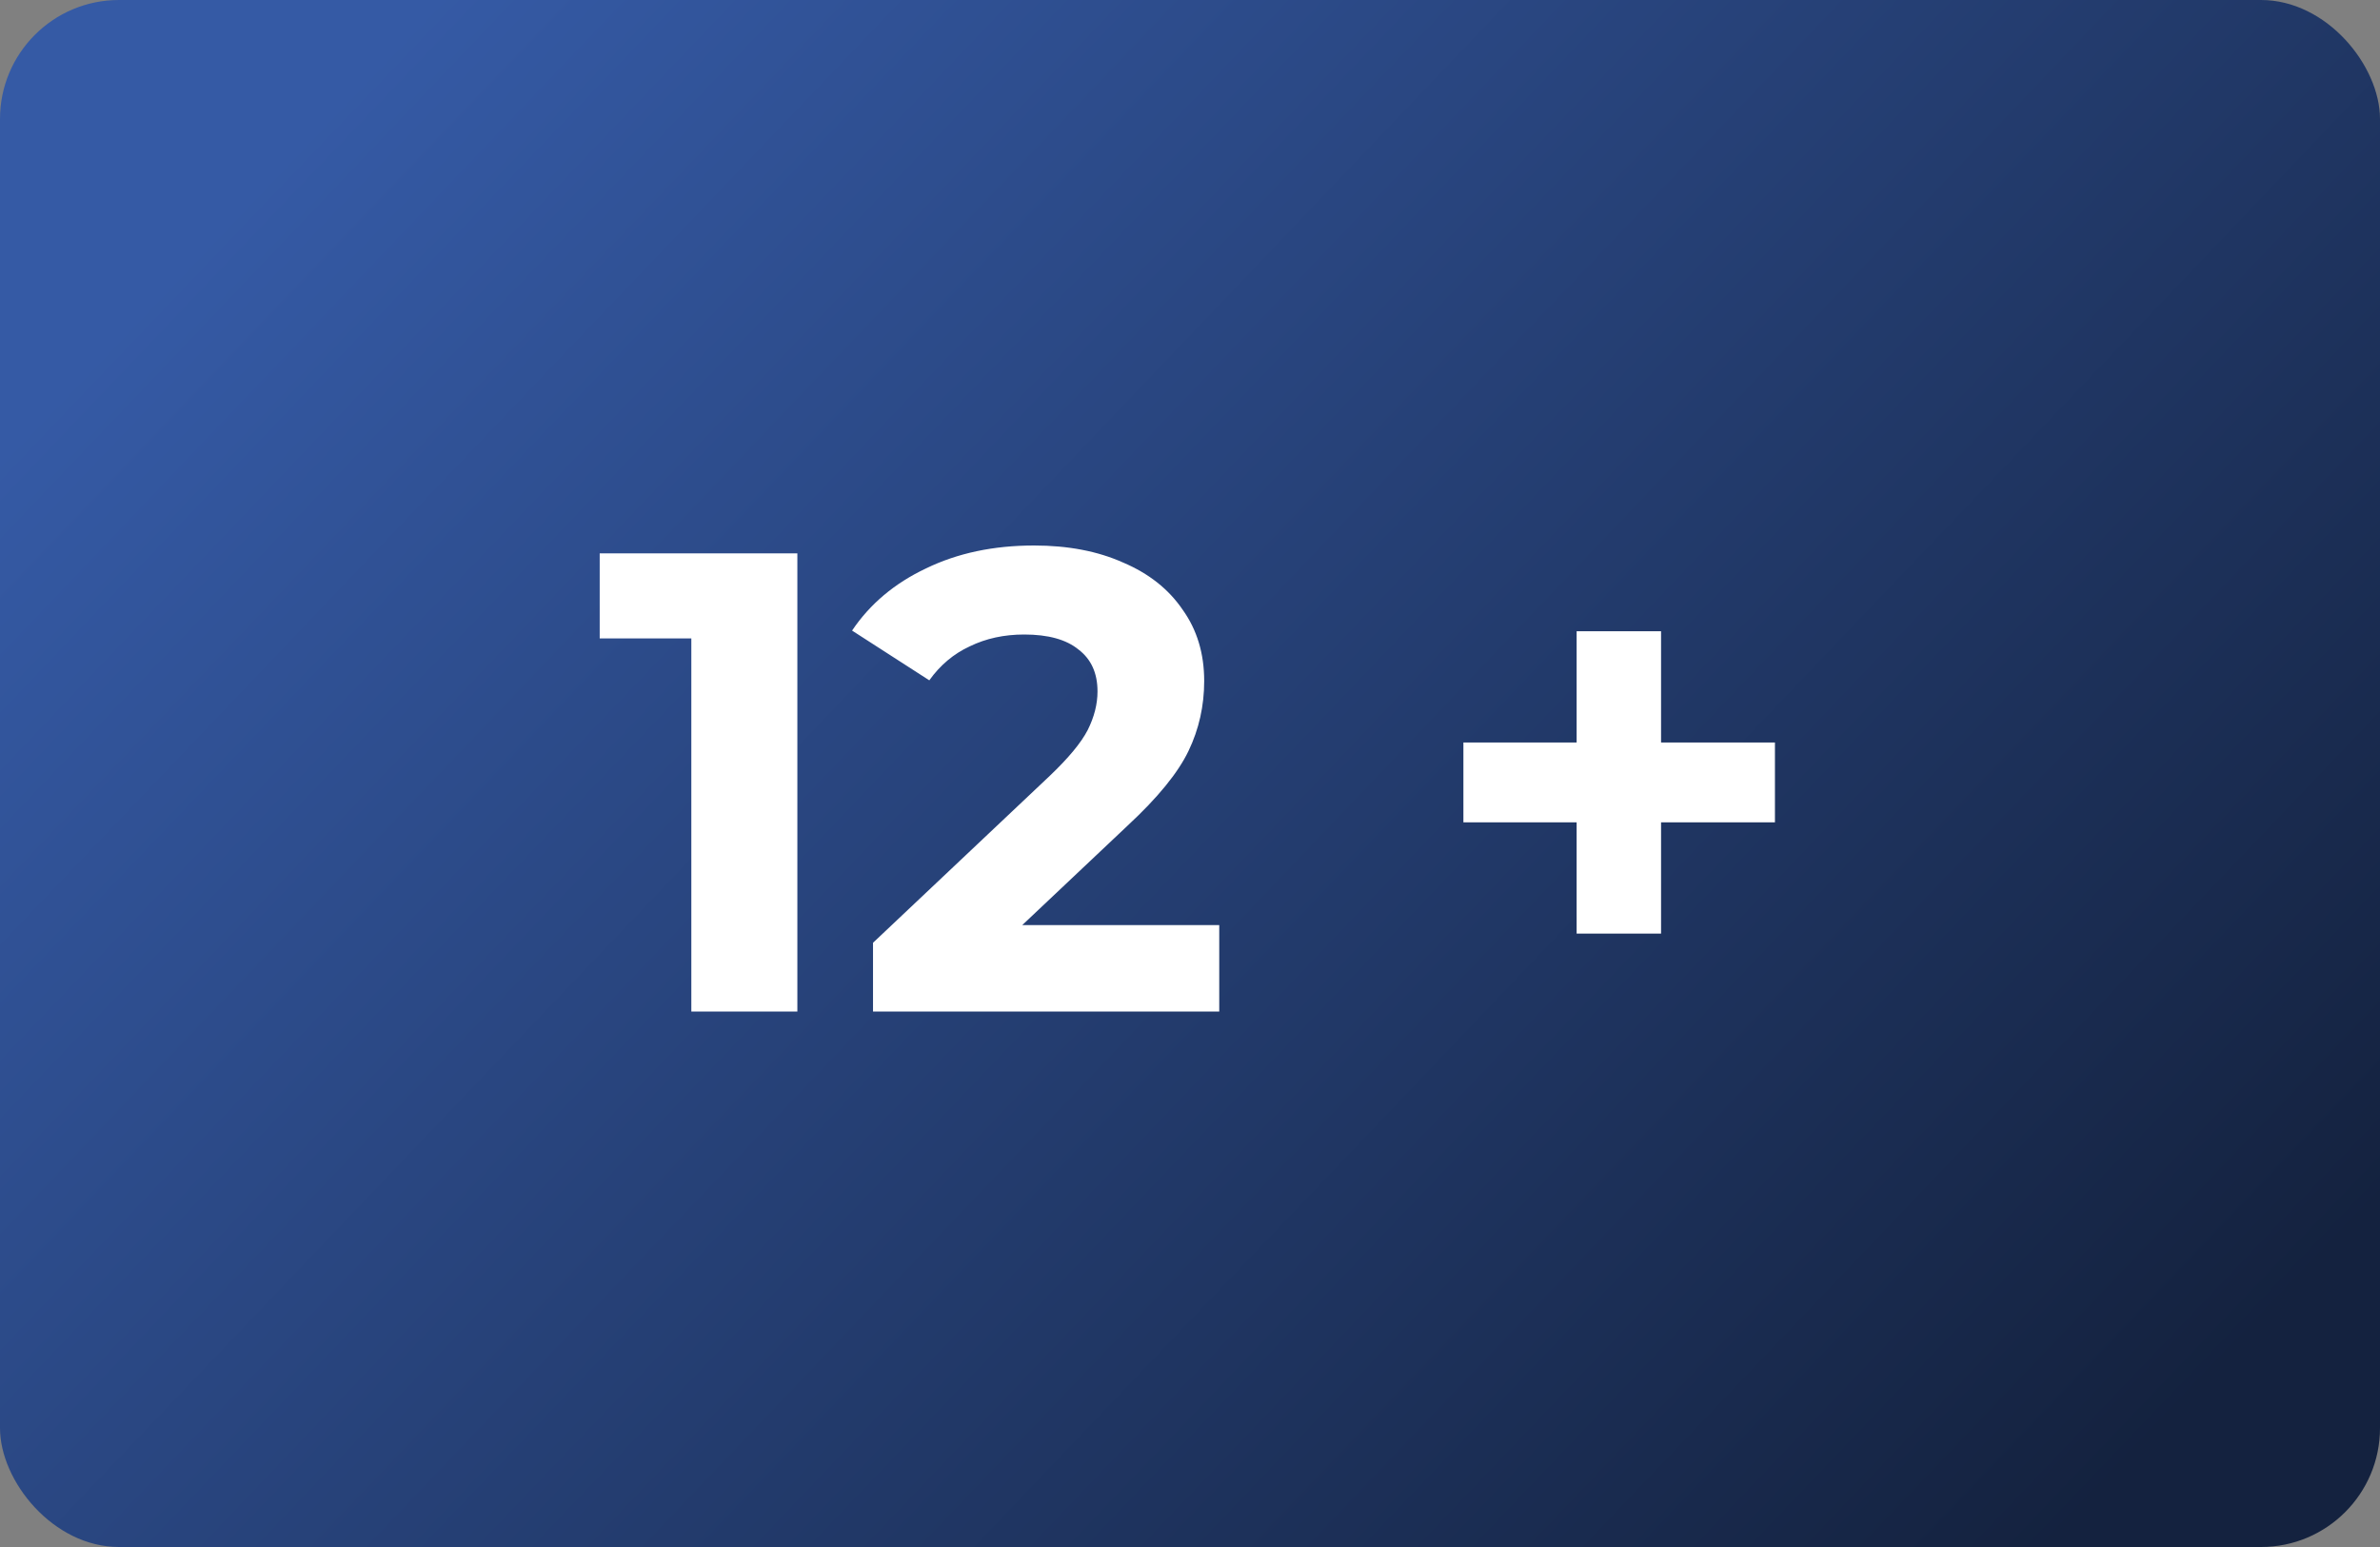
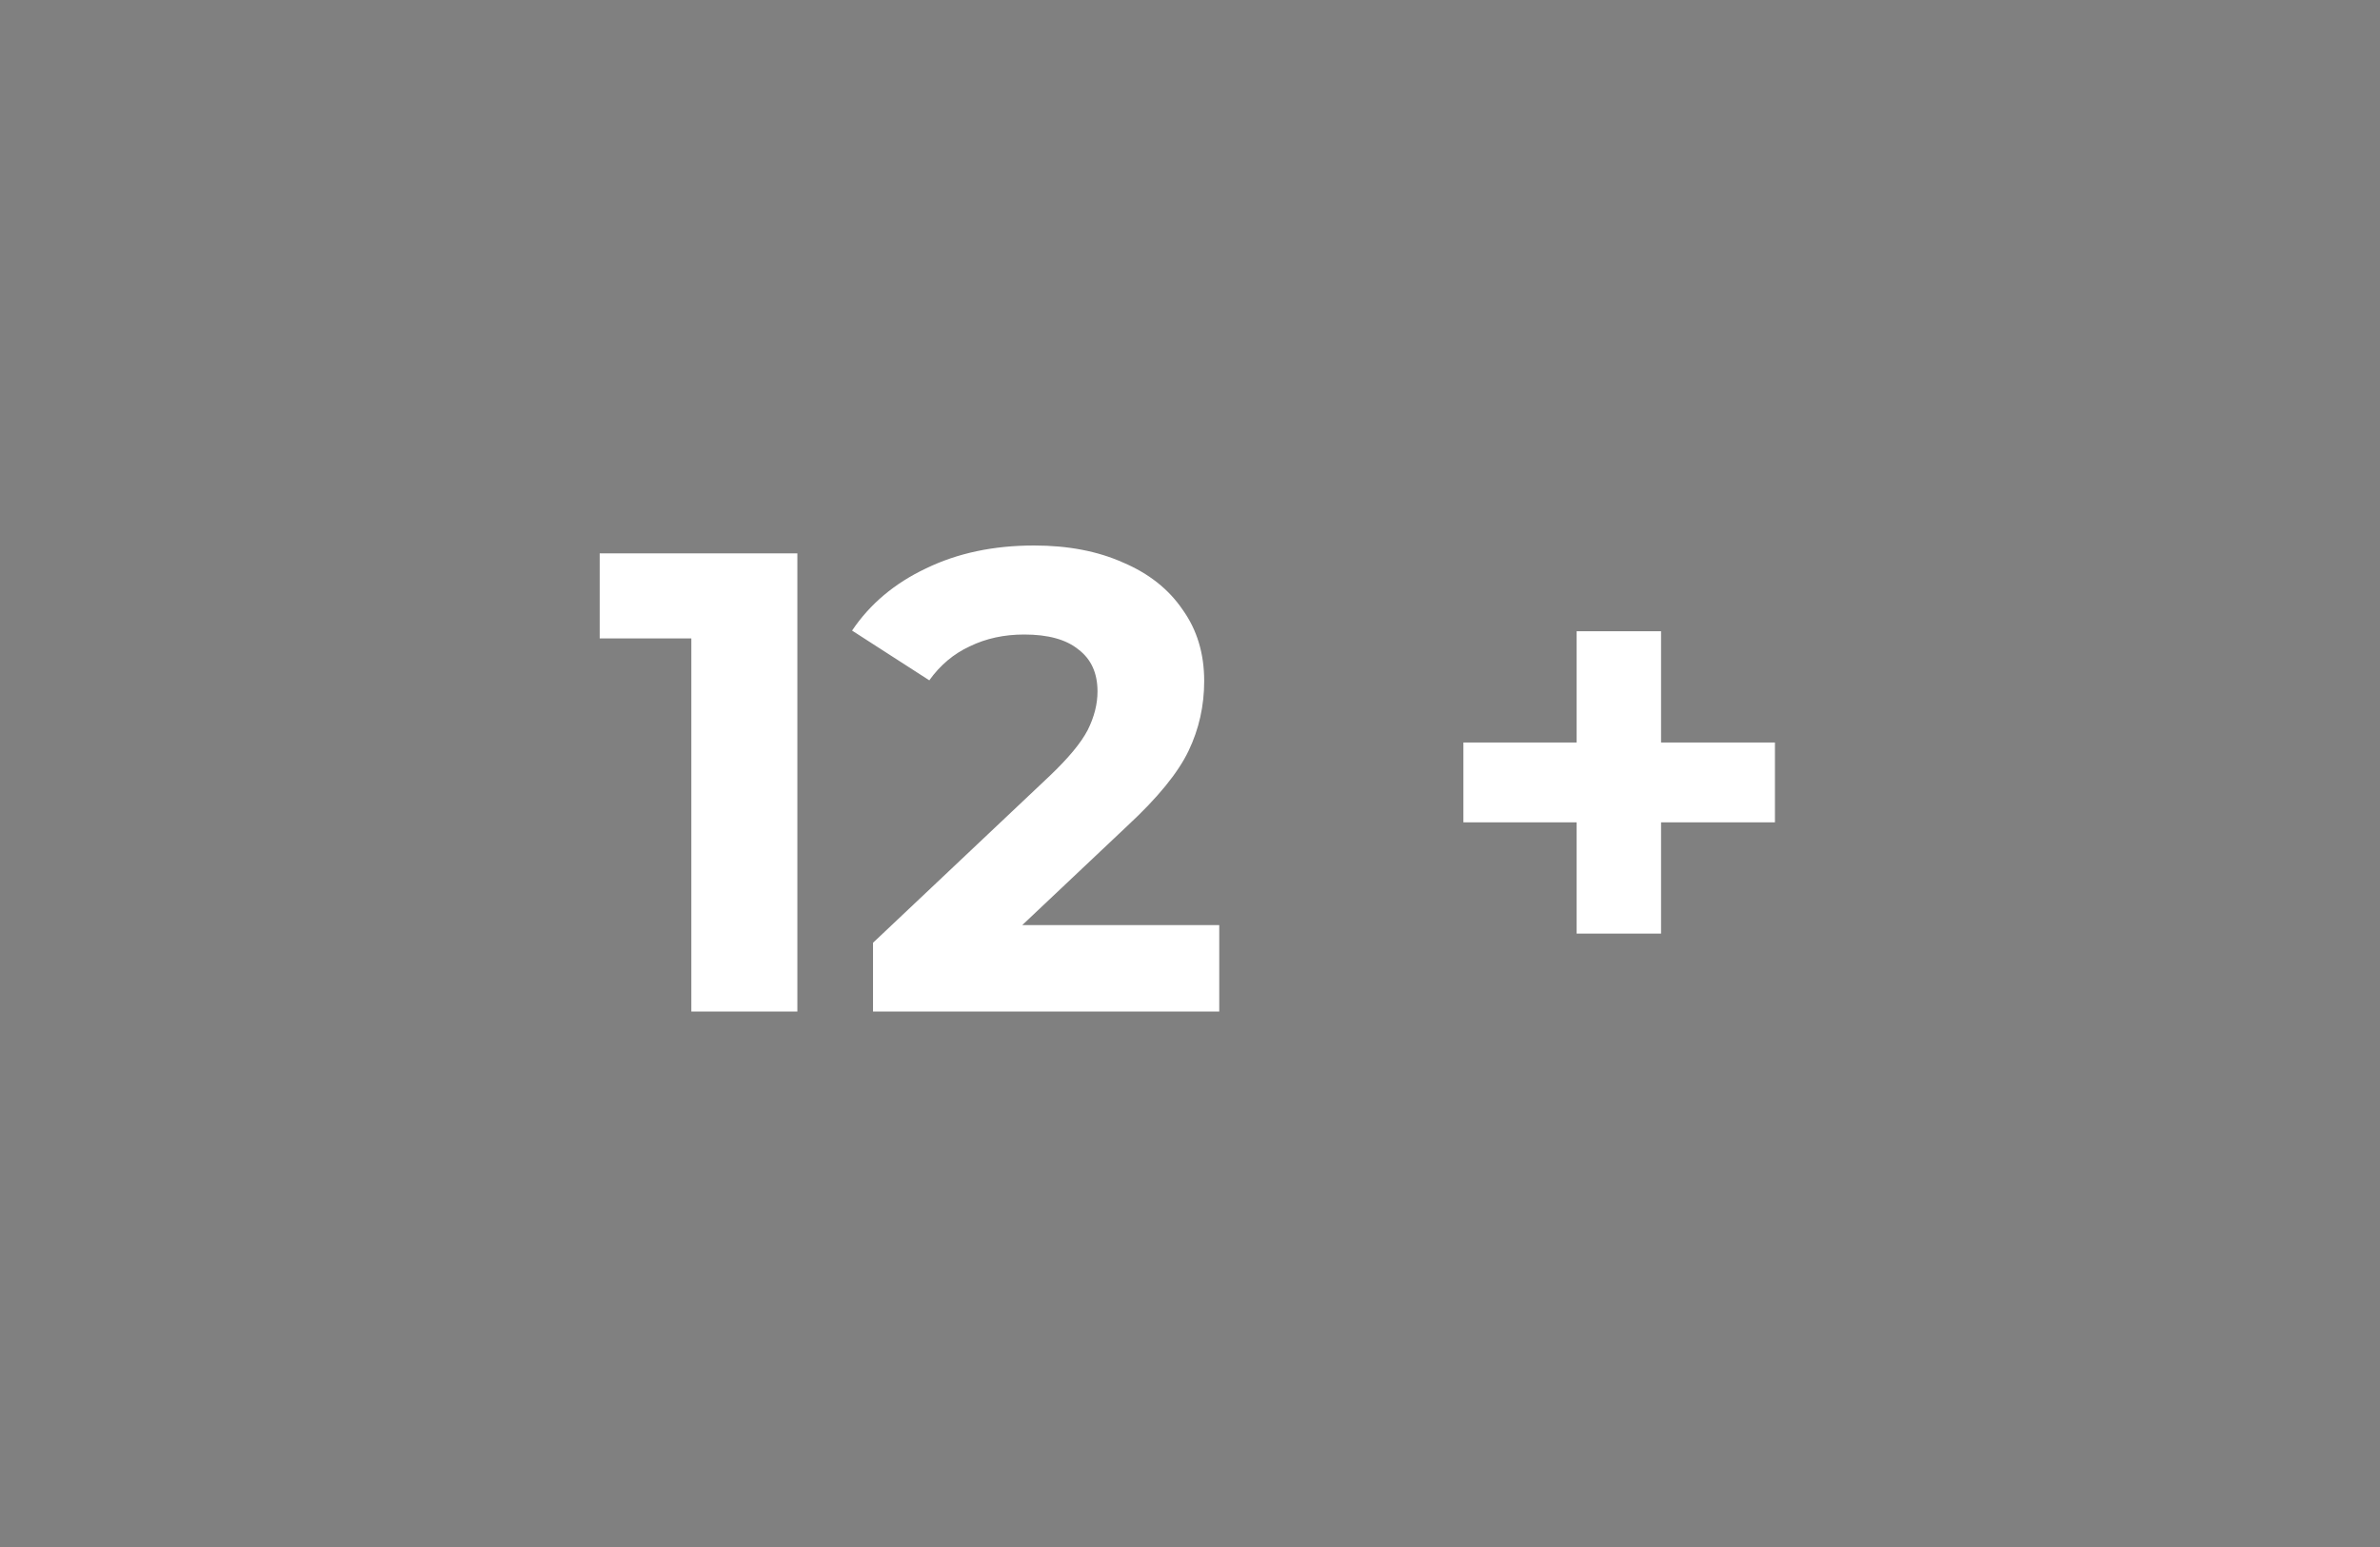
<svg xmlns="http://www.w3.org/2000/svg" width="80" height="52" viewBox="0 0 80 52" fill="none">
  <rect x="0" y="0" width="80" height="52" fill="#808080" stroke="none" />
-   <rect width="80" height="52" rx="4" fill="url(#paint0_linear_143_311)" />
  <path d="M26.802 18.6V34H23.238V21.46H20.158V18.6H26.802ZM40.983 31.096V34H29.345V31.69L35.285 26.08C35.916 25.479 36.341 24.965 36.561 24.54C36.781 24.1 36.891 23.667 36.891 23.242C36.891 22.626 36.678 22.157 36.253 21.834C35.843 21.497 35.234 21.328 34.427 21.328C33.752 21.328 33.144 21.46 32.601 21.724C32.059 21.973 31.604 22.355 31.237 22.868L28.641 21.196C29.242 20.301 30.071 19.605 31.127 19.106C32.183 18.593 33.393 18.336 34.757 18.336C35.901 18.336 36.898 18.527 37.749 18.908C38.614 19.275 39.282 19.803 39.751 20.492C40.235 21.167 40.477 21.966 40.477 22.89C40.477 23.726 40.301 24.511 39.949 25.244C39.597 25.977 38.915 26.813 37.903 27.752L34.361 31.096H40.983ZM59.662 27.642H55.834V31.382H52.996V27.642H49.19V24.958H52.996V21.218H55.834V24.958H59.662V27.642Z" fill="white" />
  <defs>
    <linearGradient id="paint0_linear_143_311" x1="14.5" y1="-8.14979e-07" x2="69" y2="52" gradientUnits="userSpaceOnUse">
      <stop stop-color="#355AA5" />
      <stop offset="1" stop-color="#14223F" />
    </linearGradient>
  </defs>
</svg>